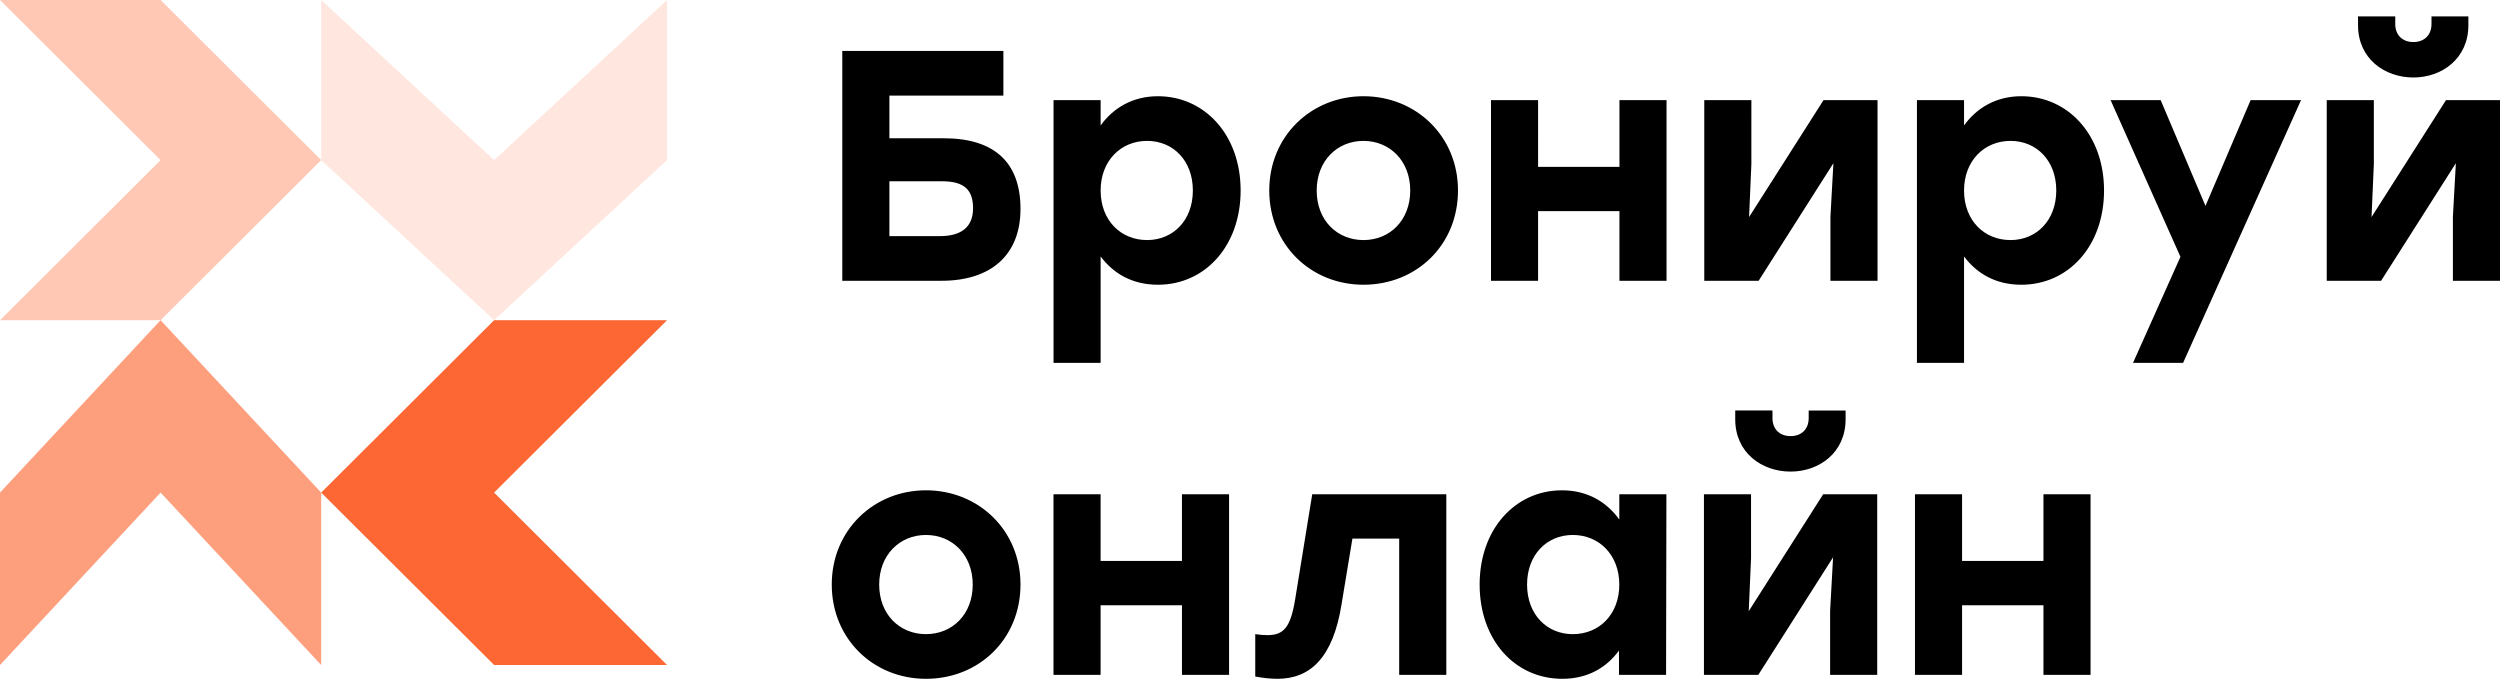
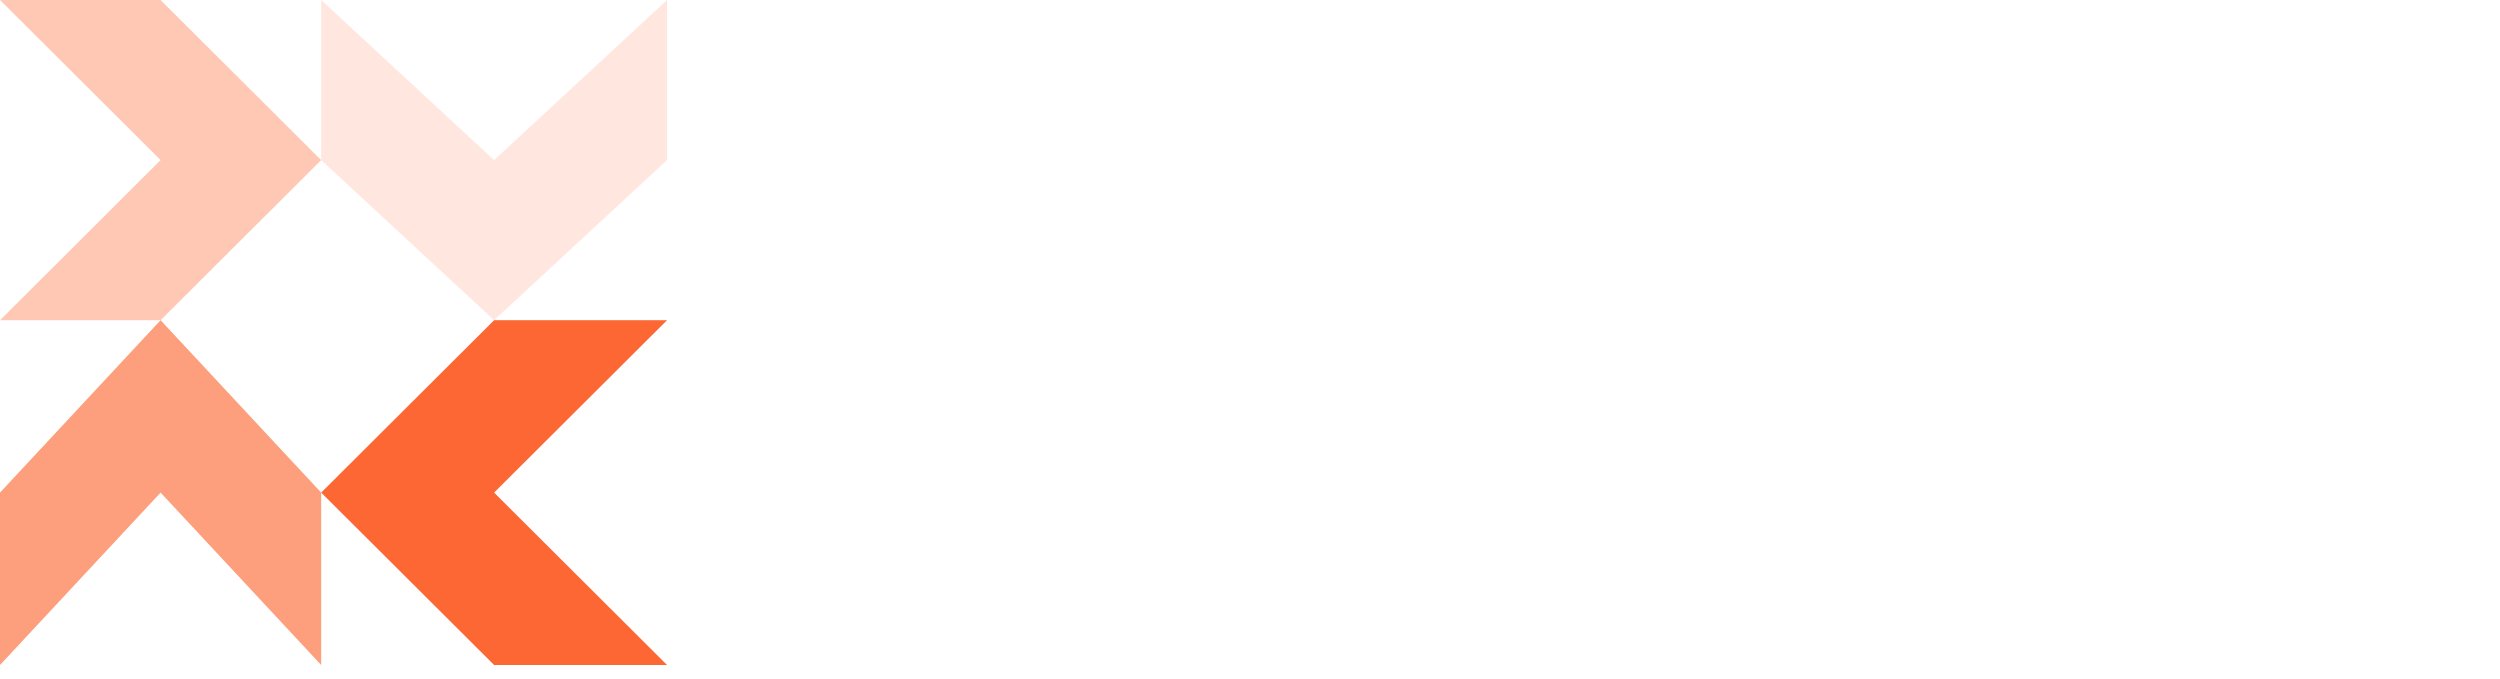
<svg xmlns="http://www.w3.org/2000/svg" width="151" height="41" viewBox="0 0 151 41" fill="none">
  <path opacity=".4" d="M19.399 0v9.67l10.445 9.67L40.29 9.67V0L29.844 9.67 19.4 0z" fill="#FC6733" fill-opacity=".4" />
  <path opacity=".6" d="M0 19.34h9.7l9.699-9.67L9.699 0H0l9.7 9.67L0 19.34z" fill="#FC6733" fill-opacity=".6" />
  <path d="M40.29 19.34H29.844L19.4 29.753l10.445 10.414H40.29L29.844 29.753 40.29 19.34z" fill="#FC6733" />
  <path opacity=".8" d="M19.399 40.167V29.753l-9.7-10.413L0 29.753v10.414l9.7-10.414 9.699 10.414z" fill="#FC6733" fill-opacity=".8" />
-   <path d="M57.002 8.35H53.72V5.773h6.884V3.075h-9.73v13.884h5.99c2.984 0 4.774-1.547 4.774-4.343 0-2.817-1.591-4.265-4.636-4.265zm-.238 5.912H53.72v-3.313h3.183c1.333 0 1.87.516 1.87 1.627 0 1.11-.676 1.686-2.01 1.686zm13.176-8.45c-1.531 0-2.705.714-3.462 1.765V6.05h-2.845v15.868h2.845v-6.426c.776 1.031 1.91 1.706 3.463 1.706 2.845 0 4.993-2.341 4.993-5.693 0-3.372-2.188-5.693-4.993-5.693zm-.656 8.688c-1.592 0-2.806-1.19-2.806-2.995 0-1.785 1.214-2.995 2.806-2.995s2.765 1.21 2.765 2.995c0 1.805-1.193 2.995-2.765 2.995zm13.069-8.688c-3.144 0-5.69 2.4-5.69 5.693 0 3.273 2.506 5.693 5.69 5.693 3.203 0 5.71-2.4 5.71-5.693 0-3.293-2.547-5.693-5.71-5.693zm0 2.698c1.592 0 2.825 1.21 2.825 2.995 0 1.805-1.233 2.995-2.825 2.995s-2.825-1.19-2.825-2.995c0-1.785 1.233-2.995 2.825-2.995zm15.462-2.46v4.027h-4.914V6.05h-2.845v10.91H92.9v-4.206h4.914v4.205h2.845V6.05h-2.845zm12.325 0l-4.496 7.061.139-3.193V6.05h-2.845v10.91h3.283l4.516-7.102-.179 3.234v3.867h2.845V6.05h-3.263zm11.95-.238c-1.532 0-2.706.714-3.462 1.765V6.05h-2.845v15.868h2.845v-6.426c.776 1.031 1.91 1.706 3.462 1.706 2.845 0 4.994-2.341 4.994-5.693 0-3.372-2.188-5.693-4.994-5.693zm-.656 8.688c-1.592 0-2.806-1.19-2.806-2.995 0-1.785 1.214-2.995 2.806-2.995 1.591 0 2.765 1.21 2.765 2.995 0 1.805-1.193 2.995-2.765 2.995zm14.503-8.45l-2.726 6.387-2.706-6.387h-3.024l4.218 9.462-2.865 6.406h3.024l7.123-15.868h-3.044zm9.83-1.369c1.731 0 3.323-1.15 3.323-3.154V.992h-2.228v.456c0 .675-.438 1.091-1.095 1.091-.656 0-1.094-.416-1.094-1.09V.991h-2.248v.536c0 2.003 1.591 3.153 3.342 3.153zm1.97 1.369l-4.497 7.061.14-3.193V6.05h-2.845v10.91h3.282l4.517-7.102-.179 3.234v3.867H151V6.05h-3.263zM55.928 29.614c-3.143 0-5.69 2.4-5.69 5.693 0 3.273 2.507 5.693 5.69 5.693 3.203 0 5.71-2.4 5.71-5.693 0-3.292-2.546-5.693-5.71-5.693zm0 2.698c1.592 0 2.825 1.21 2.825 2.995 0 1.805-1.233 2.995-2.825 2.995s-2.825-1.19-2.825-2.995c0-1.785 1.233-2.995 2.825-2.995zm15.462-2.459v4.026h-4.914v-4.026h-2.845v10.91h2.845v-4.206h4.915v4.205h2.845v-10.91H71.39zm7.869 0l-1.035 6.367c-.278 1.686-.696 2.142-1.671 2.142-.239 0-.478-.02-.736-.06v2.56c.418.079.895.138 1.333.138 1.99 0 3.362-1.27 3.88-4.502l.656-3.968h2.825v8.232h2.846v-10.91h-8.098zm18.547 0v1.527c-.757-1.051-1.91-1.765-3.462-1.765-2.806 0-4.974 2.32-4.974 5.692 0 3.352 2.129 5.693 4.994 5.693 1.532 0 2.666-.674 3.422-1.706v1.468h2.845l.02-10.91h-2.845zM95 38.303c-1.572 0-2.765-1.19-2.765-2.996 0-1.785 1.174-2.995 2.765-2.995 1.592 0 2.806 1.21 2.806 2.995 0 1.805-1.214 2.995-2.806 2.995zm13.151-9.819c1.731 0 3.323-1.15 3.323-3.154v-.535h-2.229v.456c0 .674-.437 1.09-1.094 1.09s-1.094-.416-1.094-1.09v-.457h-2.249v.536c0 2.004 1.592 3.154 3.343 3.154zm1.97 1.369l-4.497 7.061.139-3.194v-3.867h-2.845v10.91h3.283l4.517-7.102-.179 3.233v3.868h2.845v-10.91h-3.263zm13.303 0v4.026h-4.915v-4.026h-2.845v10.91h2.845v-4.206h4.915v4.205h2.845v-10.91h-2.845z" fill="#000" />
</svg>